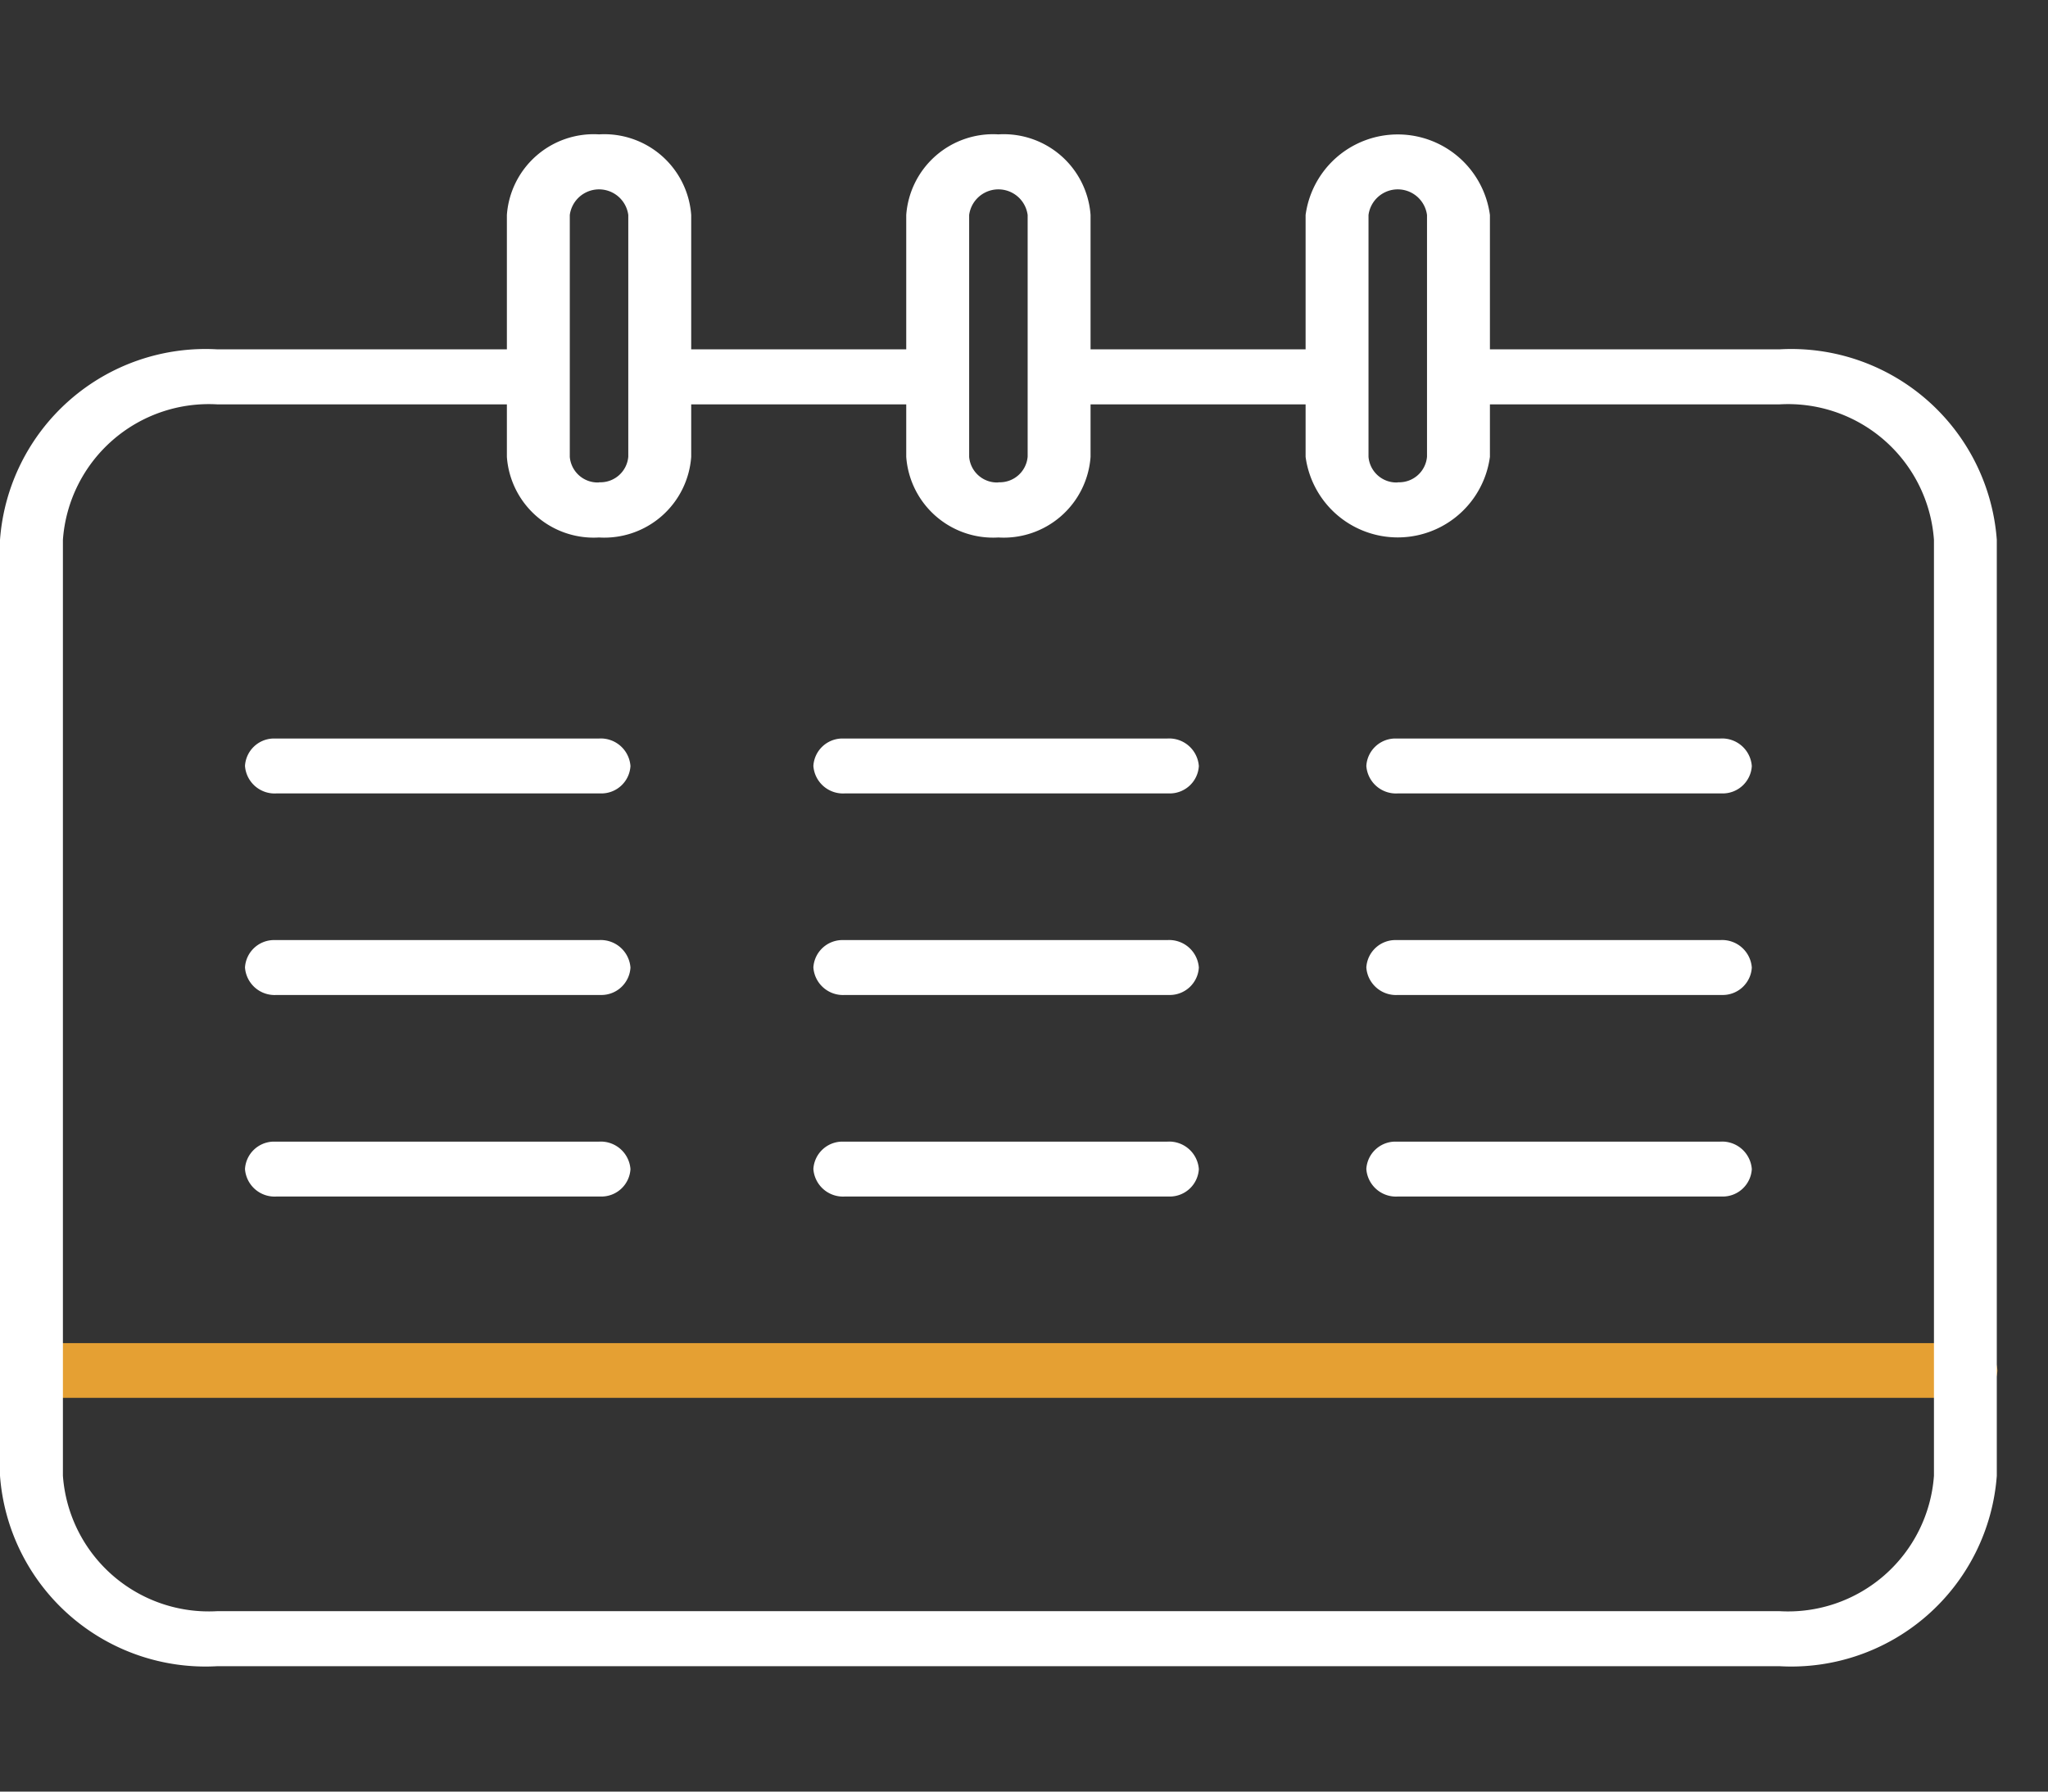
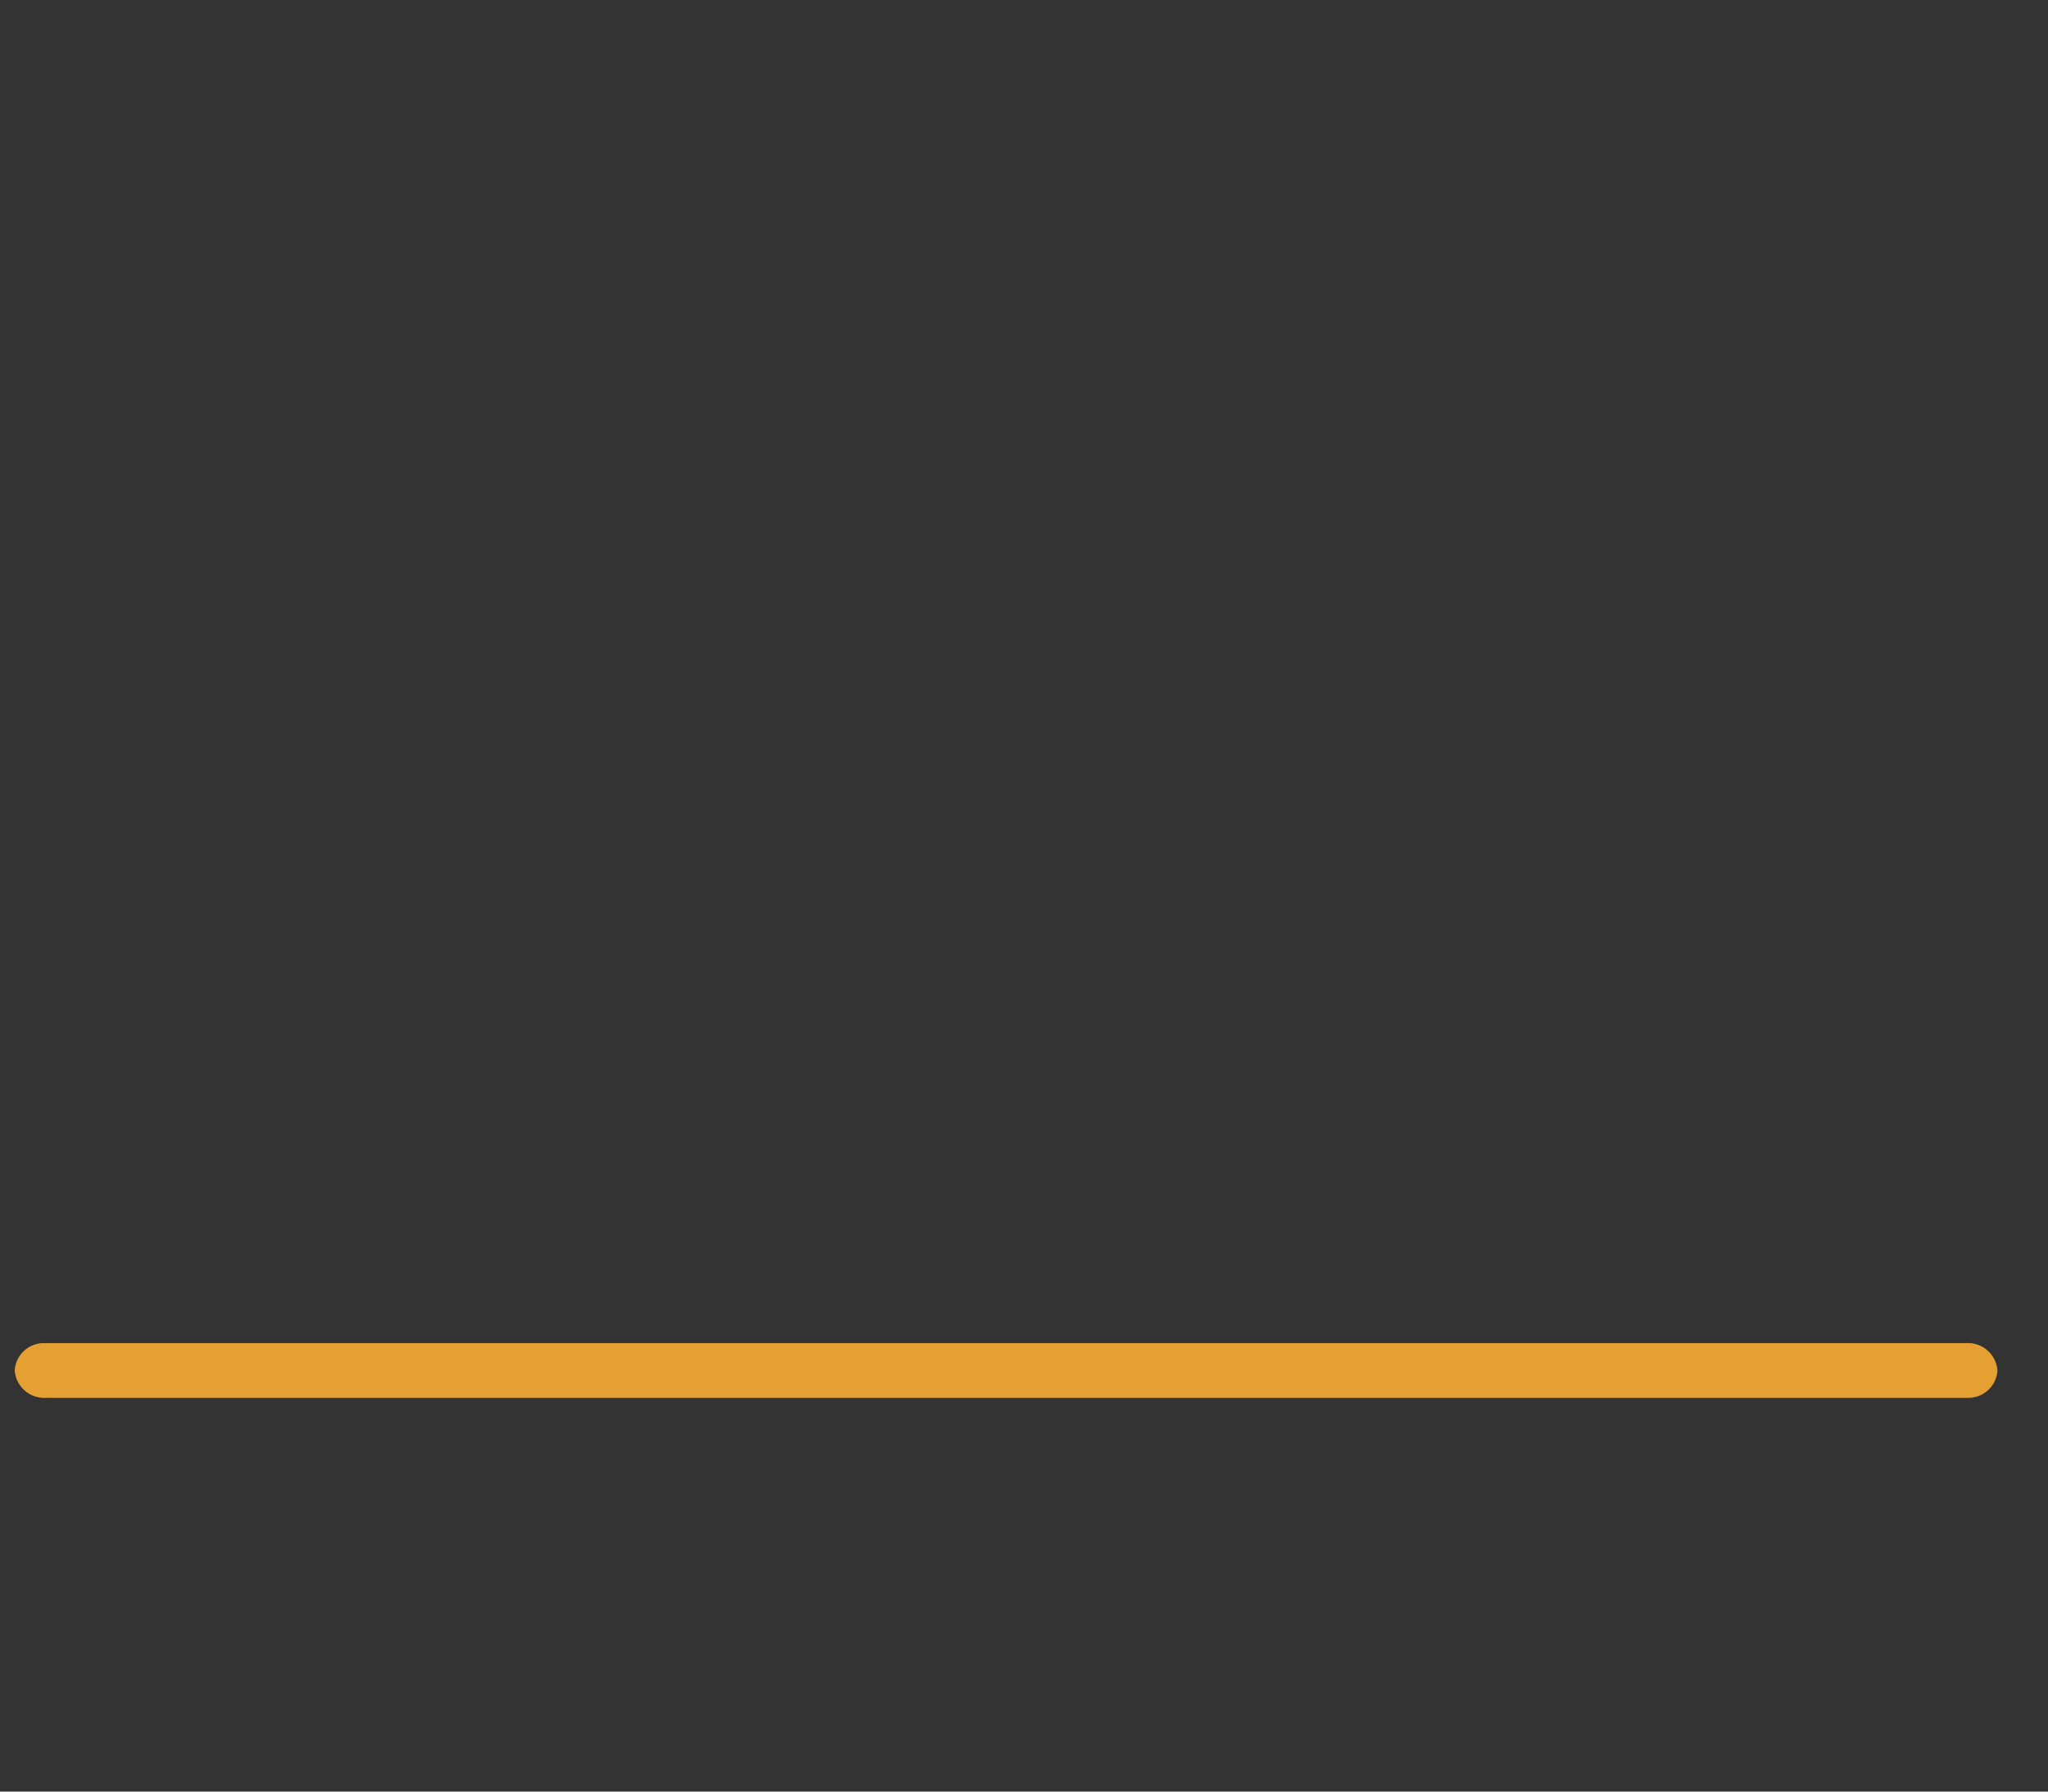
<svg xmlns="http://www.w3.org/2000/svg" version="1.0" width="32" height="28" viewBox="0 0 32 28">
  <rect x="0" y="0" width="32" height="28" fill="#333333" stroke="none" />
  <path d="M30.49,0a.462.462,0,0,1,.49.429.455.455,0,0,1-.44.426l-.05,0H.49A.462.462,0,0,1,0,.429.455.455,0,0,1,.44,0L.49,0Z" transform="translate(0.23 20.991)" fill="#E5A033">
	</path>
-   <path d="M3.4,23.94A3.22,3.22,0,0,1,0,20.964V6.337A3.22,3.22,0,0,1,3.4,3.36H7.92V1.26A1.36,1.36,0,0,1,9.36,0,1.361,1.361,0,0,1,10.8,1.26v2.1h3.36V1.26A1.361,1.361,0,0,1,15.6,0a1.36,1.36,0,0,1,1.44,1.26v2.1H20.4V1.26a1.453,1.453,0,0,1,2.88,0v2.1H27.8a3.22,3.22,0,0,1,3.4,2.976V20.964a3.22,3.22,0,0,1-3.4,2.976ZM.983,6.337V20.964A2.285,2.285,0,0,0,3.4,23.08H27.8a2.285,2.285,0,0,0,2.418-2.116V6.337A2.285,2.285,0,0,0,27.8,4.22H23.28v.82a1.453,1.453,0,0,1-2.88,0V4.22H17.04v.82A1.36,1.36,0,0,1,15.6,6.3a1.361,1.361,0,0,1-1.44-1.26V4.22H10.8v.82A1.361,1.361,0,0,1,9.36,6.3,1.36,1.36,0,0,1,7.92,5.04V4.22H3.4A2.285,2.285,0,0,0,.983,6.337Zm20.857-.9a.437.437,0,0,0,.457-.4V1.26a.461.461,0,0,0-.914,0V5.04A.437.437,0,0,0,21.84,5.44Zm-6.24,0a.437.437,0,0,0,.457-.4V1.26a.461.461,0,0,0-.914,0V5.04A.437.437,0,0,0,15.6,5.44Zm-6.24,0a.437.437,0,0,0,.457-.4V1.26a.461.461,0,0,0-.914,0V5.04A.437.437,0,0,0,9.36,5.44ZM21.84,16.6a.464.464,0,0,1-.491-.43.455.455,0,0,1,.441-.428l.05,0h5.04a.465.465,0,0,1,.492.43.455.455,0,0,1-.441.428l-.05,0Zm-8.64,0a.464.464,0,0,1-.491-.43.455.455,0,0,1,.441-.428l.05,0h5.04a.465.465,0,0,1,.492.43.455.455,0,0,1-.441.428l-.05,0Zm-8.88,0a.464.464,0,0,1-.492-.43.455.455,0,0,1,.441-.428l.05,0H9.36a.465.465,0,0,1,.491.43.455.455,0,0,1-.441.428l-.05,0Zm17.52-3.15a.464.464,0,0,1-.491-.43.455.455,0,0,1,.441-.428l.05,0h5.04a.465.465,0,0,1,.492.43.455.455,0,0,1-.441.428l-.05,0Zm-8.64,0a.464.464,0,0,1-.491-.43.455.455,0,0,1,.441-.428l.05,0h5.04a.465.465,0,0,1,.492.43.455.455,0,0,1-.441.428l-.05,0Zm-8.88,0a.464.464,0,0,1-.492-.43.455.455,0,0,1,.441-.428l.05,0H9.36a.465.465,0,0,1,.491.43.455.455,0,0,1-.441.428l-.05,0ZM21.84,10.3a.464.464,0,0,1-.491-.43.455.455,0,0,1,.441-.428l.05,0h5.04a.465.465,0,0,1,.492.43.455.455,0,0,1-.441.428l-.05,0Zm-8.64,0a.464.464,0,0,1-.491-.43.455.455,0,0,1,.441-.428l.05,0h5.04a.465.465,0,0,1,.492.43.455.455,0,0,1-.441.428l-.05,0Zm-8.88,0a.464.464,0,0,1-.492-.43.455.455,0,0,1,.441-.428l.05,0H9.36a.465.465,0,0,1,.491.43.455.455,0,0,1-.441.428l-.05,0Z" transform="translate(0 2.1)" fill="#ffffff">
- 	</path>
</svg>